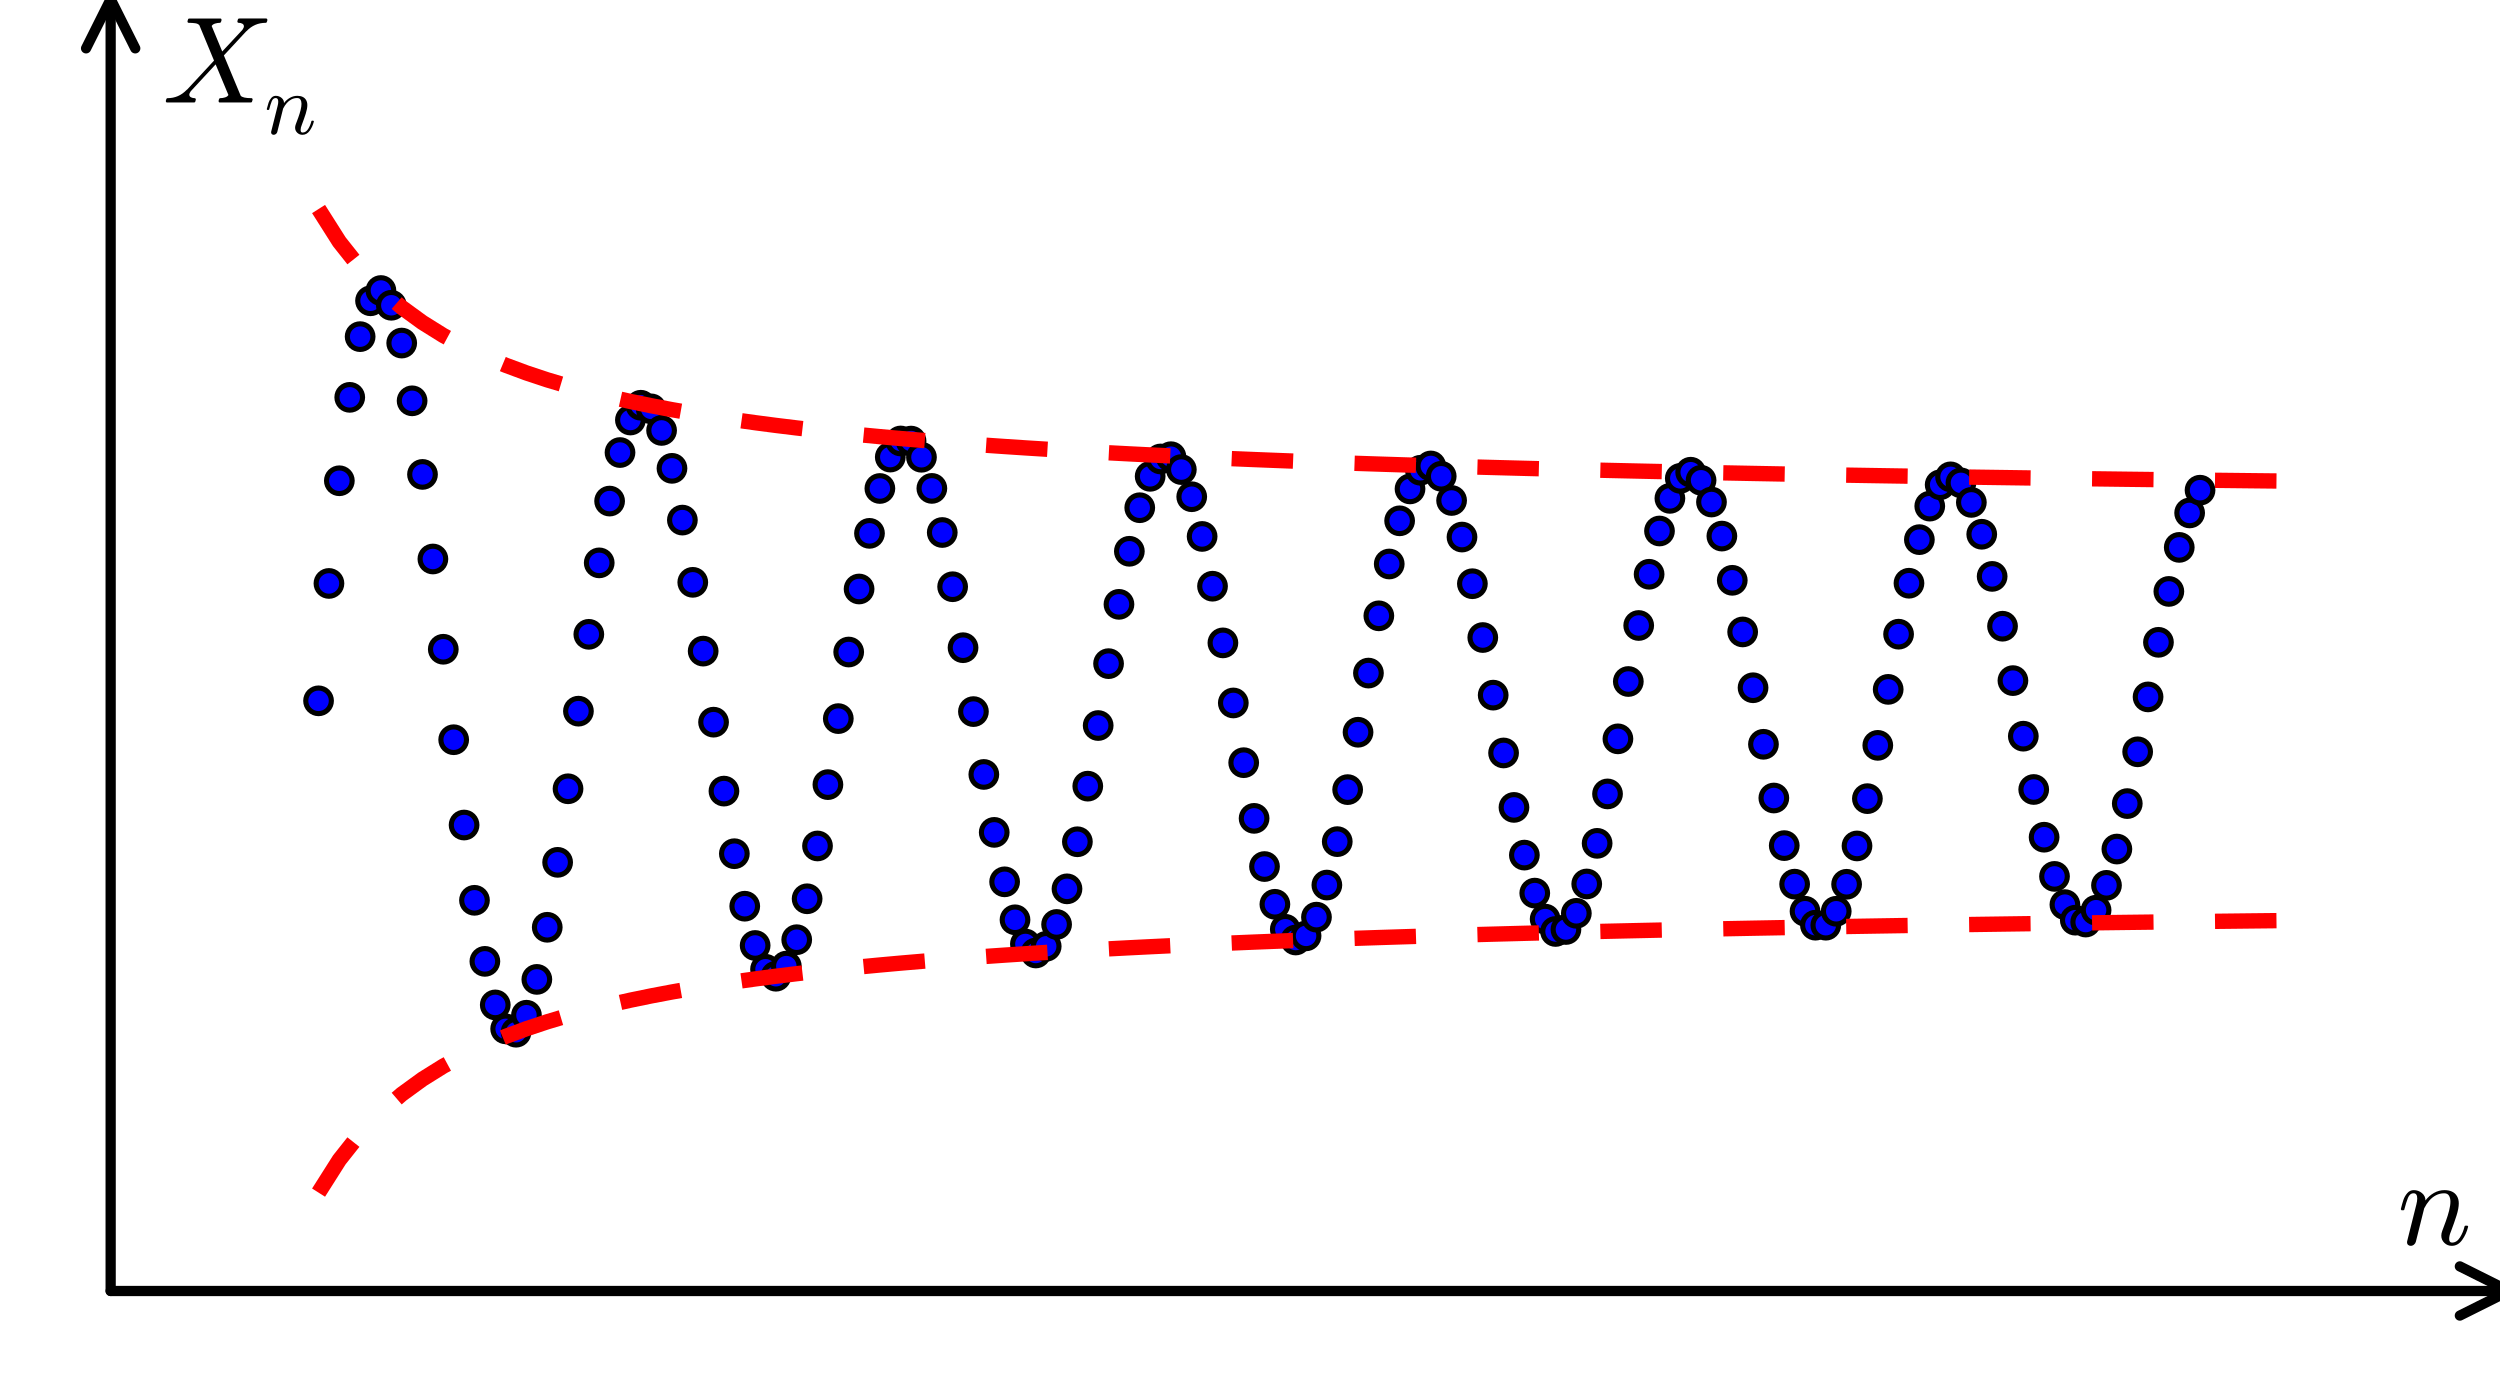
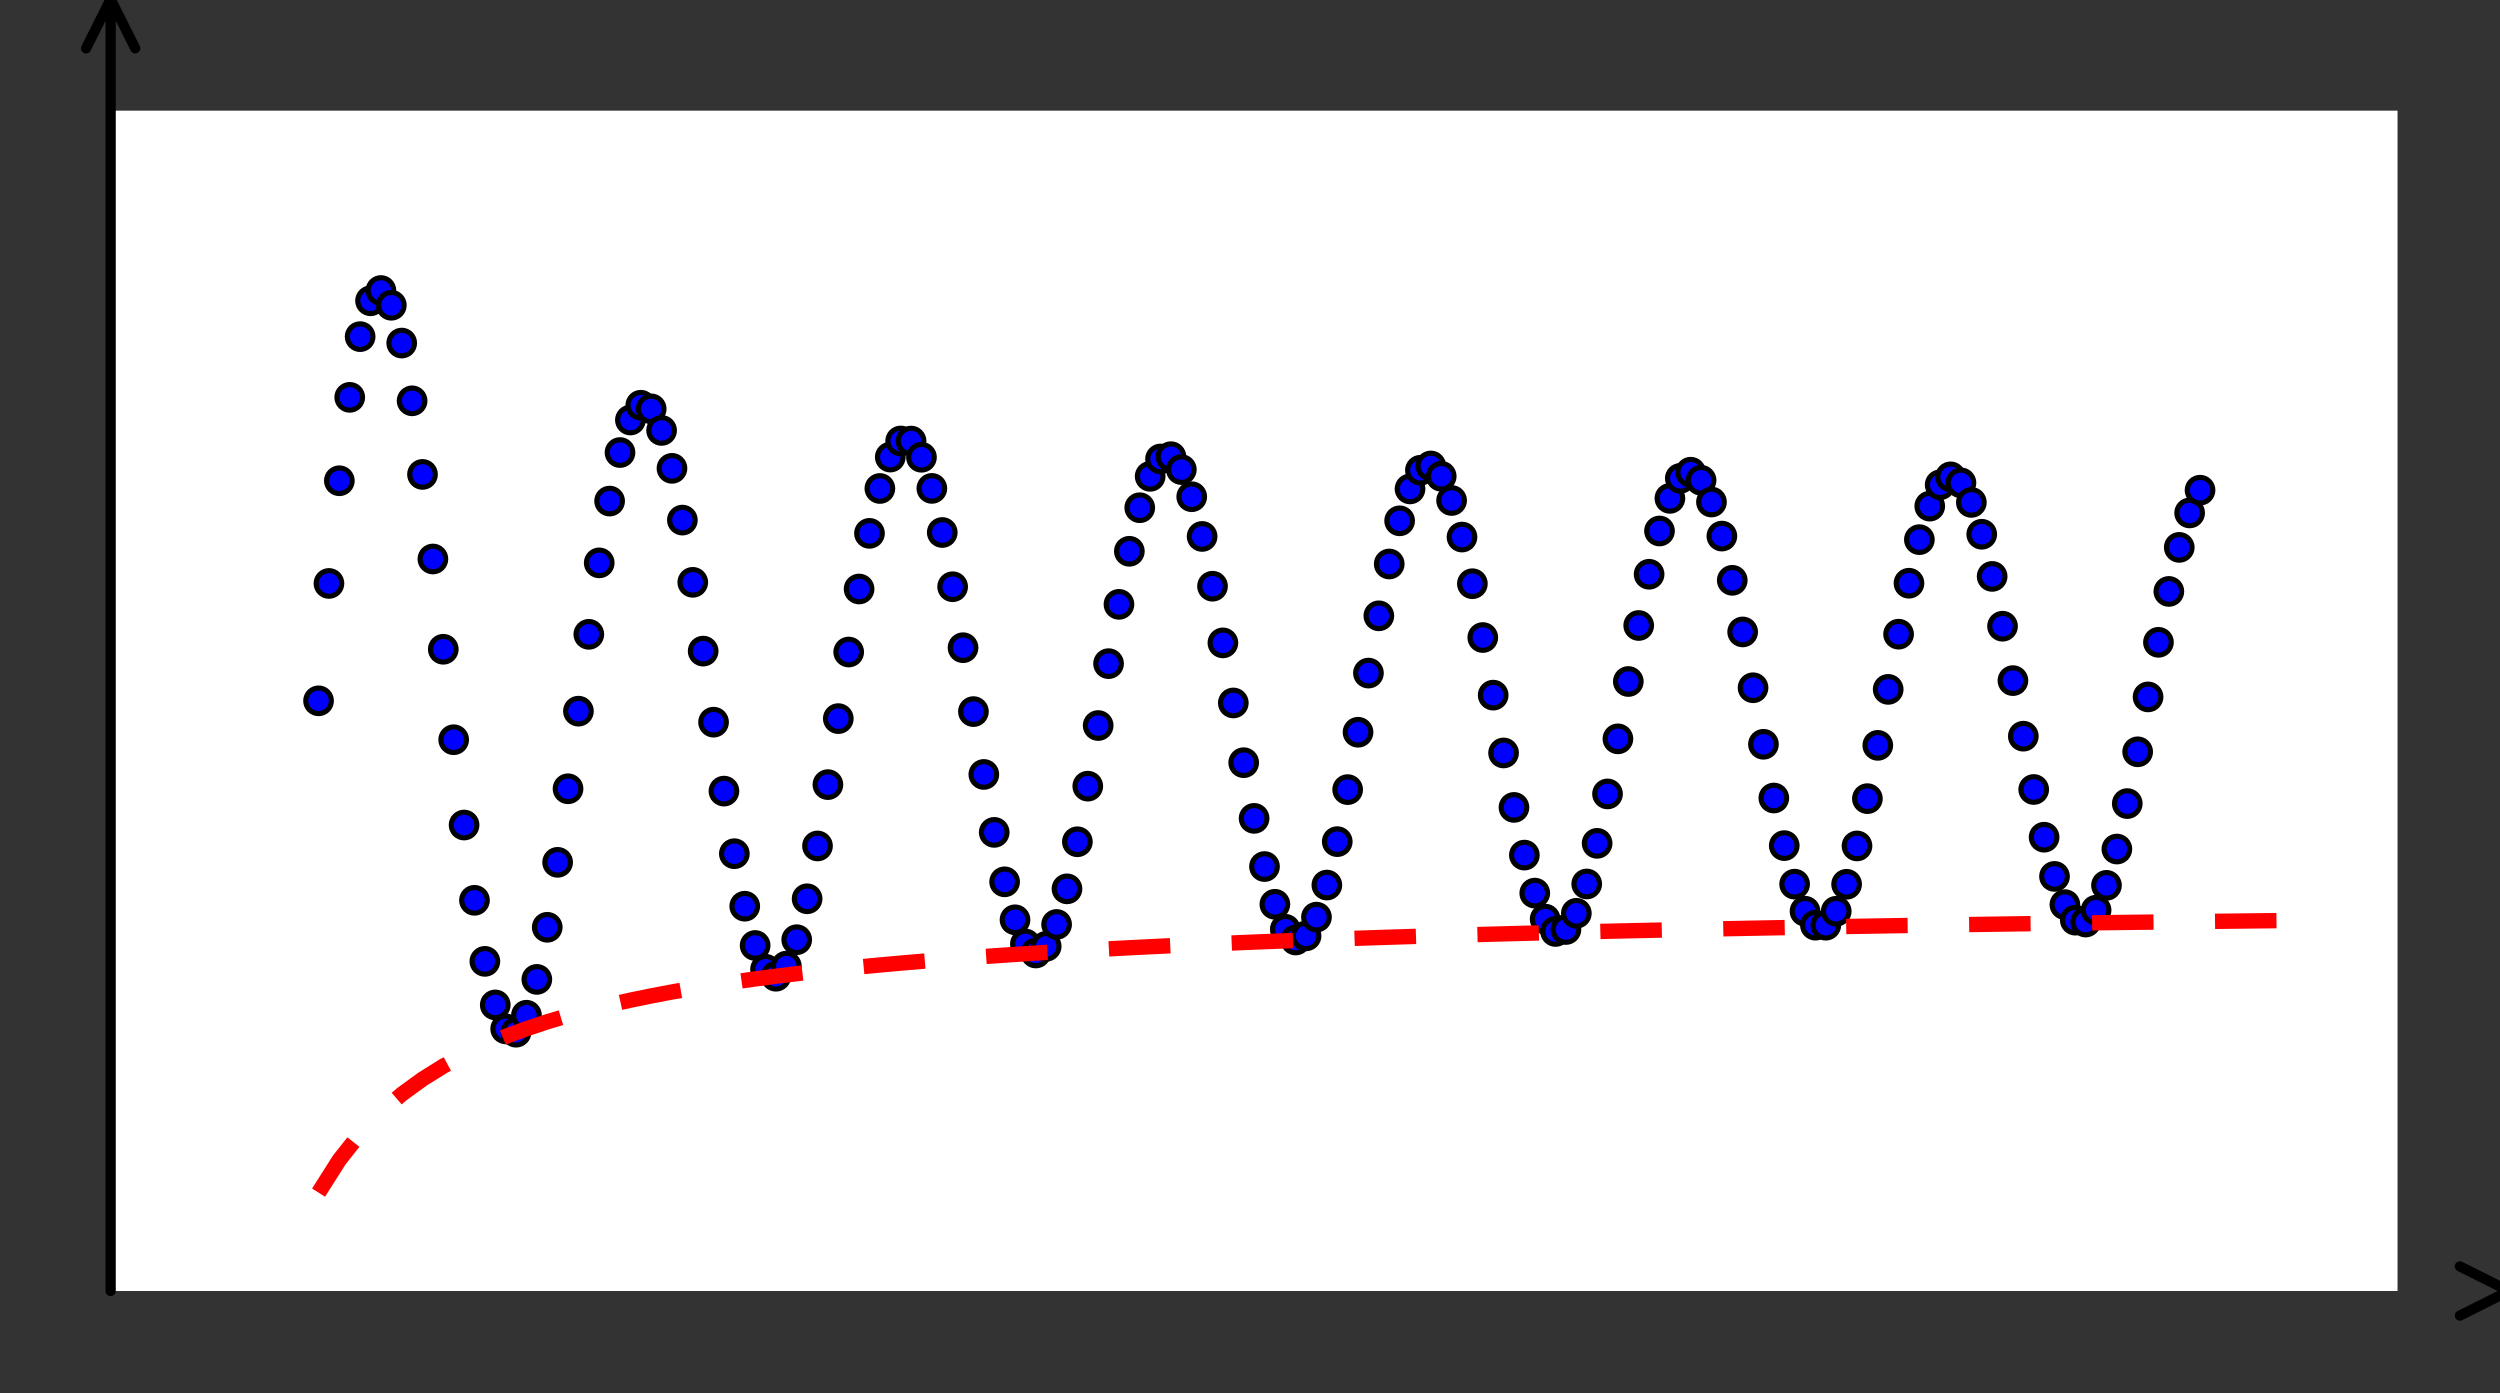
<svg xmlns="http://www.w3.org/2000/svg" xmlns:xlink="http://www.w3.org/1999/xlink" width="244pt" height="136pt" viewBox="0 0 244 136" version="1.1" id="svg1">
  <rect x="0" y="0" width="244" height="136" fill="#333333" stroke="none" />
  <filter id="colorAdd">
    <feComposite in="SourceGraphic" in2="BackgroundImage" operator="arithmetic" k2="1" k3="1" />
  </filter>
  <g id="figure1">
    <g id="patch1">
-       <path style="fill: #ffffff; stroke: #ffffff; stroke-width: 1; stroke-linejoin: round; stroke-linecap: square;  opacity: 1" d="M0 136.8L244.8 136.8L244.8 0 L0 0z" />
-     </g>
+       </g>
    <g id="axes1">
      <g id="patch2">
        <path style="fill: #ffffff; opacity: 1" d="M10.8 126L234 126L234 10.8 L10.8 10.8z" />
      </g>
      <g id="line2d1">
        <defs>
          <path id="m8e88a5fd3ad14c6d250084f6c87a4e64" d="M0 1.25C0.332 1.25 0.649 1.118 0.884 0.884 C1.118 0.649 1.25 0.332 1.25 0 C1.25 -0.332 1.118 -0.649 0.884 -0.884 C0.649 -1.118 0.332 -1.25 0 -1.25 C-0.332 -1.25 -0.649 -1.118 -0.884 -0.884 C-1.118 -0.649 -1.25 -0.332 -1.25 0 C-1.25 0.332 -1.118 0.649 -0.884 0.884 C-0.649 1.118 -0.332 1.25 0 1.25z" />
        </defs>
        <defs>
          <clipPath id="p22f22eb8b00234e23dc4c6654272ec70">
            <rect x="10.8" y="10.8" width="223.2" height="115.2" />
          </clipPath>
        </defs>
        <g clip-path="url(#p22f22eb8b00234e23dc4c6654272ec70)">
          <use style="fill: #0000ff; stroke: #000000; stroke-width: 0.5; stroke-linejoin: round; stroke-linecap: butt;  opacity: 1" xlink:href="#m8e88a5fd3ad14c6d250084f6c87a4e64" x="31.091" y="68.4" />
          <use style="fill: #0000ff; stroke: #000000; stroke-width: 0.5; stroke-linejoin: round; stroke-linecap: butt;  opacity: 1" xlink:href="#m8e88a5fd3ad14c6d250084f6c87a4e64" x="32.105" y="56.944" />
          <use style="fill: #0000ff; stroke: #000000; stroke-width: 0.5; stroke-linejoin: round; stroke-linecap: butt;  opacity: 1" xlink:href="#m8e88a5fd3ad14c6d250084f6c87a4e64" x="33.12" y="46.922" />
          <use style="fill: #0000ff; stroke: #000000; stroke-width: 0.5; stroke-linejoin: round; stroke-linecap: butt;  opacity: 1" xlink:href="#m8e88a5fd3ad14c6d250084f6c87a4e64" x="34.135" y="38.781" />
          <use style="fill: #0000ff; stroke: #000000; stroke-width: 0.5; stroke-linejoin: round; stroke-linecap: butt;  opacity: 1" xlink:href="#m8e88a5fd3ad14c6d250084f6c87a4e64" x="35.149" y="32.856" />
          <use style="fill: #0000ff; stroke: #000000; stroke-width: 0.5; stroke-linejoin: round; stroke-linecap: butt;  opacity: 1" xlink:href="#m8e88a5fd3ad14c6d250084f6c87a4e64" x="36.164" y="29.356" />
          <use style="fill: #0000ff; stroke: #000000; stroke-width: 0.5; stroke-linejoin: round; stroke-linecap: butt;  opacity: 1" xlink:href="#m8e88a5fd3ad14c6d250084f6c87a4e64" x="37.178" y="28.355" />
          <use style="fill: #0000ff; stroke: #000000; stroke-width: 0.5; stroke-linejoin: round; stroke-linecap: butt;  opacity: 1" xlink:href="#m8e88a5fd3ad14c6d250084f6c87a4e64" x="38.193" y="29.794" />
          <use style="fill: #0000ff; stroke: #000000; stroke-width: 0.5; stroke-linejoin: round; stroke-linecap: butt;  opacity: 1" xlink:href="#m8e88a5fd3ad14c6d250084f6c87a4e64" x="39.207" y="33.483" />
          <use style="fill: #0000ff; stroke: #000000; stroke-width: 0.5; stroke-linejoin: round; stroke-linecap: butt;  opacity: 1" xlink:href="#m8e88a5fd3ad14c6d250084f6c87a4e64" x="40.222" y="39.12" />
          <use style="fill: #0000ff; stroke: #000000; stroke-width: 0.5; stroke-linejoin: round; stroke-linecap: butt;  opacity: 1" xlink:href="#m8e88a5fd3ad14c6d250084f6c87a4e64" x="41.236" y="46.303" />
          <use style="fill: #0000ff; stroke: #000000; stroke-width: 0.5; stroke-linejoin: round; stroke-linecap: butt;  opacity: 1" xlink:href="#m8e88a5fd3ad14c6d250084f6c87a4e64" x="42.251" y="54.558" />
          <use style="fill: #0000ff; stroke: #000000; stroke-width: 0.5; stroke-linejoin: round; stroke-linecap: butt;  opacity: 1" xlink:href="#m8e88a5fd3ad14c6d250084f6c87a4e64" x="43.265" y="63.368" />
          <use style="fill: #0000ff; stroke: #000000; stroke-width: 0.5; stroke-linejoin: round; stroke-linecap: butt;  opacity: 1" xlink:href="#m8e88a5fd3ad14c6d250084f6c87a4e64" x="44.28" y="72.197" />
          <use style="fill: #0000ff; stroke: #000000; stroke-width: 0.5; stroke-linejoin: round; stroke-linecap: butt;  opacity: 1" xlink:href="#m8e88a5fd3ad14c6d250084f6c87a4e64" x="45.295" y="80.523" />
          <use style="fill: #0000ff; stroke: #000000; stroke-width: 0.5; stroke-linejoin: round; stroke-linecap: butt;  opacity: 1" xlink:href="#m8e88a5fd3ad14c6d250084f6c87a4e64" x="46.309" y="87.87" />
          <use style="fill: #0000ff; stroke: #000000; stroke-width: 0.5; stroke-linejoin: round; stroke-linecap: butt;  opacity: 1" xlink:href="#m8e88a5fd3ad14c6d250084f6c87a4e64" x="47.324" y="93.829" />
          <use style="fill: #0000ff; stroke: #000000; stroke-width: 0.5; stroke-linejoin: round; stroke-linecap: butt;  opacity: 1" xlink:href="#m8e88a5fd3ad14c6d250084f6c87a4e64" x="48.338" y="98.081" />
          <use style="fill: #0000ff; stroke: #000000; stroke-width: 0.5; stroke-linejoin: round; stroke-linecap: butt;  opacity: 1" xlink:href="#m8e88a5fd3ad14c6d250084f6c87a4e64" x="49.353" y="100.417" />
          <use style="fill: #0000ff; stroke: #000000; stroke-width: 0.5; stroke-linejoin: round; stroke-linecap: butt;  opacity: 1" xlink:href="#m8e88a5fd3ad14c6d250084f6c87a4e64" x="50.367" y="100.743" />
          <use style="fill: #0000ff; stroke: #000000; stroke-width: 0.5; stroke-linejoin: round; stroke-linecap: butt;  opacity: 1" xlink:href="#m8e88a5fd3ad14c6d250084f6c87a4e64" x="51.382" y="99.086" />
          <use style="fill: #0000ff; stroke: #000000; stroke-width: 0.5; stroke-linejoin: round; stroke-linecap: butt;  opacity: 1" xlink:href="#m8e88a5fd3ad14c6d250084f6c87a4e64" x="52.396" y="95.589" />
          <use style="fill: #0000ff; stroke: #000000; stroke-width: 0.5; stroke-linejoin: round; stroke-linecap: butt;  opacity: 1" xlink:href="#m8e88a5fd3ad14c6d250084f6c87a4e64" x="53.411" y="90.502" />
          <use style="fill: #0000ff; stroke: #000000; stroke-width: 0.5; stroke-linejoin: round; stroke-linecap: butt;  opacity: 1" xlink:href="#m8e88a5fd3ad14c6d250084f6c87a4e64" x="54.425" y="84.164" />
          <use style="fill: #0000ff; stroke: #000000; stroke-width: 0.5; stroke-linejoin: round; stroke-linecap: butt;  opacity: 1" xlink:href="#m8e88a5fd3ad14c6d250084f6c87a4e64" x="55.44" y="76.984" />
          <use style="fill: #0000ff; stroke: #000000; stroke-width: 0.5; stroke-linejoin: round; stroke-linecap: butt;  opacity: 1" xlink:href="#m8e88a5fd3ad14c6d250084f6c87a4e64" x="56.455" y="69.41" />
          <use style="fill: #0000ff; stroke: #000000; stroke-width: 0.5; stroke-linejoin: round; stroke-linecap: butt;  opacity: 1" xlink:href="#m8e88a5fd3ad14c6d250084f6c87a4e64" x="57.469" y="61.91" />
          <use style="fill: #0000ff; stroke: #000000; stroke-width: 0.5; stroke-linejoin: round; stroke-linecap: butt;  opacity: 1" xlink:href="#m8e88a5fd3ad14c6d250084f6c87a4e64" x="58.484" y="54.936" />
          <use style="fill: #0000ff; stroke: #000000; stroke-width: 0.5; stroke-linejoin: round; stroke-linecap: butt;  opacity: 1" xlink:href="#m8e88a5fd3ad14c6d250084f6c87a4e64" x="59.498" y="48.905" />
          <use style="fill: #0000ff; stroke: #000000; stroke-width: 0.5; stroke-linejoin: round; stroke-linecap: butt;  opacity: 1" xlink:href="#m8e88a5fd3ad14c6d250084f6c87a4e64" x="60.513" y="44.168" />
          <use style="fill: #0000ff; stroke: #000000; stroke-width: 0.5; stroke-linejoin: round; stroke-linecap: butt;  opacity: 1" xlink:href="#m8e88a5fd3ad14c6d250084f6c87a4e64" x="61.527" y="40.994" />
          <use style="fill: #0000ff; stroke: #000000; stroke-width: 0.5; stroke-linejoin: round; stroke-linecap: butt;  opacity: 1" xlink:href="#m8e88a5fd3ad14c6d250084f6c87a4e64" x="62.542" y="39.552" />
          <use style="fill: #0000ff; stroke: #000000; stroke-width: 0.5; stroke-linejoin: round; stroke-linecap: butt;  opacity: 1" xlink:href="#m8e88a5fd3ad14c6d250084f6c87a4e64" x="63.556" y="39.906" />
          <use style="fill: #0000ff; stroke: #000000; stroke-width: 0.5; stroke-linejoin: round; stroke-linecap: butt;  opacity: 1" xlink:href="#m8e88a5fd3ad14c6d250084f6c87a4e64" x="64.571" y="42.01" />
          <use style="fill: #0000ff; stroke: #000000; stroke-width: 0.5; stroke-linejoin: round; stroke-linecap: butt;  opacity: 1" xlink:href="#m8e88a5fd3ad14c6d250084f6c87a4e64" x="65.585" y="45.71" />
          <use style="fill: #0000ff; stroke: #000000; stroke-width: 0.5; stroke-linejoin: round; stroke-linecap: butt;  opacity: 1" xlink:href="#m8e88a5fd3ad14c6d250084f6c87a4e64" x="66.6" y="50.761" />
          <use style="fill: #0000ff; stroke: #000000; stroke-width: 0.5; stroke-linejoin: round; stroke-linecap: butt;  opacity: 1" xlink:href="#m8e88a5fd3ad14c6d250084f6c87a4e64" x="67.615" y="56.835" />
          <use style="fill: #0000ff; stroke: #000000; stroke-width: 0.5; stroke-linejoin: round; stroke-linecap: butt;  opacity: 1" xlink:href="#m8e88a5fd3ad14c6d250084f6c87a4e64" x="68.629" y="63.549" />
          <use style="fill: #0000ff; stroke: #000000; stroke-width: 0.5; stroke-linejoin: round; stroke-linecap: butt;  opacity: 1" xlink:href="#m8e88a5fd3ad14c6d250084f6c87a4e64" x="69.644" y="70.484" />
          <use style="fill: #0000ff; stroke: #000000; stroke-width: 0.5; stroke-linejoin: round; stroke-linecap: butt;  opacity: 1" xlink:href="#m8e88a5fd3ad14c6d250084f6c87a4e64" x="70.658" y="77.212" />
          <use style="fill: #0000ff; stroke: #000000; stroke-width: 0.5; stroke-linejoin: round; stroke-linecap: butt;  opacity: 1" xlink:href="#m8e88a5fd3ad14c6d250084f6c87a4e64" x="71.673" y="83.322" />
          <use style="fill: #0000ff; stroke: #000000; stroke-width: 0.5; stroke-linejoin: round; stroke-linecap: butt;  opacity: 1" xlink:href="#m8e88a5fd3ad14c6d250084f6c87a4e64" x="72.687" y="88.446" />
          <use style="fill: #0000ff; stroke: #000000; stroke-width: 0.5; stroke-linejoin: round; stroke-linecap: butt;  opacity: 1" xlink:href="#m8e88a5fd3ad14c6d250084f6c87a4e64" x="73.702" y="92.279" />
          <use style="fill: #0000ff; stroke: #000000; stroke-width: 0.5; stroke-linejoin: round; stroke-linecap: butt;  opacity: 1" xlink:href="#m8e88a5fd3ad14c6d250084f6c87a4e64" x="74.716" y="94.6" />
          <use style="fill: #0000ff; stroke: #000000; stroke-width: 0.5; stroke-linejoin: round; stroke-linecap: butt;  opacity: 1" xlink:href="#m8e88a5fd3ad14c6d250084f6c87a4e64" x="75.731" y="95.28" />
          <use style="fill: #0000ff; stroke: #000000; stroke-width: 0.5; stroke-linejoin: round; stroke-linecap: butt;  opacity: 1" xlink:href="#m8e88a5fd3ad14c6d250084f6c87a4e64" x="76.745" y="94.293" />
          <use style="fill: #0000ff; stroke: #000000; stroke-width: 0.5; stroke-linejoin: round; stroke-linecap: butt;  opacity: 1" xlink:href="#m8e88a5fd3ad14c6d250084f6c87a4e64" x="77.76" y="91.715" />
          <use style="fill: #0000ff; stroke: #000000; stroke-width: 0.5; stroke-linejoin: round; stroke-linecap: butt;  opacity: 1" xlink:href="#m8e88a5fd3ad14c6d250084f6c87a4e64" x="78.775" y="87.72" />
          <use style="fill: #0000ff; stroke: #000000; stroke-width: 0.5; stroke-linejoin: round; stroke-linecap: butt;  opacity: 1" xlink:href="#m8e88a5fd3ad14c6d250084f6c87a4e64" x="79.789" y="82.566" />
          <use style="fill: #0000ff; stroke: #000000; stroke-width: 0.5; stroke-linejoin: round; stroke-linecap: butt;  opacity: 1" xlink:href="#m8e88a5fd3ad14c6d250084f6c87a4e64" x="80.804" y="76.579" />
          <use style="fill: #0000ff; stroke: #000000; stroke-width: 0.5; stroke-linejoin: round; stroke-linecap: butt;  opacity: 1" xlink:href="#m8e88a5fd3ad14c6d250084f6c87a4e64" x="81.818" y="70.136" />
          <use style="fill: #0000ff; stroke: #000000; stroke-width: 0.5; stroke-linejoin: round; stroke-linecap: butt;  opacity: 1" xlink:href="#m8e88a5fd3ad14c6d250084f6c87a4e64" x="82.833" y="63.638" />
          <use style="fill: #0000ff; stroke: #000000; stroke-width: 0.5; stroke-linejoin: round; stroke-linecap: butt;  opacity: 1" xlink:href="#m8e88a5fd3ad14c6d250084f6c87a4e64" x="83.847" y="57.486" />
          <use style="fill: #0000ff; stroke: #000000; stroke-width: 0.5; stroke-linejoin: round; stroke-linecap: butt;  opacity: 1" xlink:href="#m8e88a5fd3ad14c6d250084f6c87a4e64" x="84.862" y="52.055" />
          <use style="fill: #0000ff; stroke: #000000; stroke-width: 0.5; stroke-linejoin: round; stroke-linecap: butt;  opacity: 1" xlink:href="#m8e88a5fd3ad14c6d250084f6c87a4e64" x="85.876" y="47.676" />
          <use style="fill: #0000ff; stroke: #000000; stroke-width: 0.5; stroke-linejoin: round; stroke-linecap: butt;  opacity: 1" xlink:href="#m8e88a5fd3ad14c6d250084f6c87a4e64" x="86.891" y="44.611" />
          <use style="fill: #0000ff; stroke: #000000; stroke-width: 0.5; stroke-linejoin: round; stroke-linecap: butt;  opacity: 1" xlink:href="#m8e88a5fd3ad14c6d250084f6c87a4e64" x="87.905" y="43.04" />
          <use style="fill: #0000ff; stroke: #000000; stroke-width: 0.5; stroke-linejoin: round; stroke-linecap: butt;  opacity: 1" xlink:href="#m8e88a5fd3ad14c6d250084f6c87a4e64" x="88.92" y="43.05" />
          <use style="fill: #0000ff; stroke: #000000; stroke-width: 0.5; stroke-linejoin: round; stroke-linecap: butt;  opacity: 1" xlink:href="#m8e88a5fd3ad14c6d250084f6c87a4e64" x="89.935" y="44.628" />
          <use style="fill: #0000ff; stroke: #000000; stroke-width: 0.5; stroke-linejoin: round; stroke-linecap: butt;  opacity: 1" xlink:href="#m8e88a5fd3ad14c6d250084f6c87a4e64" x="90.949" y="47.668" />
          <use style="fill: #0000ff; stroke: #000000; stroke-width: 0.5; stroke-linejoin: round; stroke-linecap: butt;  opacity: 1" xlink:href="#m8e88a5fd3ad14c6d250084f6c87a4e64" x="91.964" y="51.972" />
          <use style="fill: #0000ff; stroke: #000000; stroke-width: 0.5; stroke-linejoin: round; stroke-linecap: butt;  opacity: 1" xlink:href="#m8e88a5fd3ad14c6d250084f6c87a4e64" x="92.978" y="57.265" />
          <use style="fill: #0000ff; stroke: #000000; stroke-width: 0.5; stroke-linejoin: round; stroke-linecap: butt;  opacity: 1" xlink:href="#m8e88a5fd3ad14c6d250084f6c87a4e64" x="93.993" y="63.216" />
          <use style="fill: #0000ff; stroke: #000000; stroke-width: 0.5; stroke-linejoin: round; stroke-linecap: butt;  opacity: 1" xlink:href="#m8e88a5fd3ad14c6d250084f6c87a4e64" x="95.007" y="69.452" />
          <use style="fill: #0000ff; stroke: #000000; stroke-width: 0.5; stroke-linejoin: round; stroke-linecap: butt;  opacity: 1" xlink:href="#m8e88a5fd3ad14c6d250084f6c87a4e64" x="96.022" y="75.586" />
          <use style="fill: #0000ff; stroke: #000000; stroke-width: 0.5; stroke-linejoin: round; stroke-linecap: butt;  opacity: 1" xlink:href="#m8e88a5fd3ad14c6d250084f6c87a4e64" x="97.036" y="81.24" />
          <use style="fill: #0000ff; stroke: #000000; stroke-width: 0.5; stroke-linejoin: round; stroke-linecap: butt;  opacity: 1" xlink:href="#m8e88a5fd3ad14c6d250084f6c87a4e64" x="98.051" y="86.066" />
          <use style="fill: #0000ff; stroke: #000000; stroke-width: 0.5; stroke-linejoin: round; stroke-linecap: butt;  opacity: 1" xlink:href="#m8e88a5fd3ad14c6d250084f6c87a4e64" x="99.065" y="89.772" />
          <use style="fill: #0000ff; stroke: #000000; stroke-width: 0.5; stroke-linejoin: round; stroke-linecap: butt;  opacity: 1" xlink:href="#m8e88a5fd3ad14c6d250084f6c87a4e64" x="100.08" y="92.133" />
          <use style="fill: #0000ff; stroke: #000000; stroke-width: 0.5; stroke-linejoin: round; stroke-linecap: butt;  opacity: 1" xlink:href="#m8e88a5fd3ad14c6d250084f6c87a4e64" x="101.095" y="93.011" />
          <use style="fill: #0000ff; stroke: #000000; stroke-width: 0.5; stroke-linejoin: round; stroke-linecap: butt;  opacity: 1" xlink:href="#m8e88a5fd3ad14c6d250084f6c87a4e64" x="102.109" y="92.36" />
          <use style="fill: #0000ff; stroke: #000000; stroke-width: 0.5; stroke-linejoin: round; stroke-linecap: butt;  opacity: 1" xlink:href="#m8e88a5fd3ad14c6d250084f6c87a4e64" x="103.124" y="90.227" />
          <use style="fill: #0000ff; stroke: #000000; stroke-width: 0.5; stroke-linejoin: round; stroke-linecap: butt;  opacity: 1" xlink:href="#m8e88a5fd3ad14c6d250084f6c87a4e64" x="104.138" y="86.751" />
          <use style="fill: #0000ff; stroke: #000000; stroke-width: 0.5; stroke-linejoin: round; stroke-linecap: butt;  opacity: 1" xlink:href="#m8e88a5fd3ad14c6d250084f6c87a4e64" x="105.153" y="82.156" />
          <use style="fill: #0000ff; stroke: #000000; stroke-width: 0.5; stroke-linejoin: round; stroke-linecap: butt;  opacity: 1" xlink:href="#m8e88a5fd3ad14c6d250084f6c87a4e64" x="106.167" y="76.729" />
          <use style="fill: #0000ff; stroke: #000000; stroke-width: 0.5; stroke-linejoin: round; stroke-linecap: butt;  opacity: 1" xlink:href="#m8e88a5fd3ad14c6d250084f6c87a4e64" x="107.182" y="70.812" />
          <use style="fill: #0000ff; stroke: #000000; stroke-width: 0.5; stroke-linejoin: round; stroke-linecap: butt;  opacity: 1" xlink:href="#m8e88a5fd3ad14c6d250084f6c87a4e64" x="108.196" y="64.772" />
          <use style="fill: #0000ff; stroke: #000000; stroke-width: 0.5; stroke-linejoin: round; stroke-linecap: butt;  opacity: 1" xlink:href="#m8e88a5fd3ad14c6d250084f6c87a4e64" x="109.211" y="58.984" />
          <use style="fill: #0000ff; stroke: #000000; stroke-width: 0.5; stroke-linejoin: round; stroke-linecap: butt;  opacity: 1" xlink:href="#m8e88a5fd3ad14c6d250084f6c87a4e64" x="110.225" y="53.805" />
          <use style="fill: #0000ff; stroke: #000000; stroke-width: 0.5; stroke-linejoin: round; stroke-linecap: butt;  opacity: 1" xlink:href="#m8e88a5fd3ad14c6d250084f6c87a4e64" x="111.24" y="49.554" />
          <use style="fill: #0000ff; stroke: #000000; stroke-width: 0.5; stroke-linejoin: round; stroke-linecap: butt;  opacity: 1" xlink:href="#m8e88a5fd3ad14c6d250084f6c87a4e64" x="112.255" y="46.489" />
          <use style="fill: #0000ff; stroke: #000000; stroke-width: 0.5; stroke-linejoin: round; stroke-linecap: butt;  opacity: 1" xlink:href="#m8e88a5fd3ad14c6d250084f6c87a4e64" x="113.269" y="44.796" />
          <use style="fill: #0000ff; stroke: #000000; stroke-width: 0.5; stroke-linejoin: round; stroke-linecap: butt;  opacity: 1" xlink:href="#m8e88a5fd3ad14c6d250084f6c87a4e64" x="114.284" y="44.574" />
          <use style="fill: #0000ff; stroke: #000000; stroke-width: 0.5; stroke-linejoin: round; stroke-linecap: butt;  opacity: 1" xlink:href="#m8e88a5fd3ad14c6d250084f6c87a4e64" x="115.298" y="45.83" />
          <use style="fill: #0000ff; stroke: #000000; stroke-width: 0.5; stroke-linejoin: round; stroke-linecap: butt;  opacity: 1" xlink:href="#m8e88a5fd3ad14c6d250084f6c87a4e64" x="116.313" y="48.481" />
          <use style="fill: #0000ff; stroke: #000000; stroke-width: 0.5; stroke-linejoin: round; stroke-linecap: butt;  opacity: 1" xlink:href="#m8e88a5fd3ad14c6d250084f6c87a4e64" x="117.327" y="52.357" />
          <use style="fill: #0000ff; stroke: #000000; stroke-width: 0.5; stroke-linejoin: round; stroke-linecap: butt;  opacity: 1" xlink:href="#m8e88a5fd3ad14c6d250084f6c87a4e64" x="118.342" y="57.214" />
          <use style="fill: #0000ff; stroke: #000000; stroke-width: 0.5; stroke-linejoin: round; stroke-linecap: butt;  opacity: 1" xlink:href="#m8e88a5fd3ad14c6d250084f6c87a4e64" x="119.356" y="62.746" />
          <use style="fill: #0000ff; stroke: #000000; stroke-width: 0.5; stroke-linejoin: round; stroke-linecap: butt;  opacity: 1" xlink:href="#m8e88a5fd3ad14c6d250084f6c87a4e64" x="120.371" y="68.609" />
          <use style="fill: #0000ff; stroke: #000000; stroke-width: 0.5; stroke-linejoin: round; stroke-linecap: butt;  opacity: 1" xlink:href="#m8e88a5fd3ad14c6d250084f6c87a4e64" x="121.385" y="74.438" />
          <use style="fill: #0000ff; stroke: #000000; stroke-width: 0.5; stroke-linejoin: round; stroke-linecap: butt;  opacity: 1" xlink:href="#m8e88a5fd3ad14c6d250084f6c87a4e64" x="122.4" y="79.872" />
          <use style="fill: #0000ff; stroke: #000000; stroke-width: 0.5; stroke-linejoin: round; stroke-linecap: butt;  opacity: 1" xlink:href="#m8e88a5fd3ad14c6d250084f6c87a4e64" x="123.415" y="84.575" />
          <use style="fill: #0000ff; stroke: #000000; stroke-width: 0.5; stroke-linejoin: round; stroke-linecap: butt;  opacity: 1" xlink:href="#m8e88a5fd3ad14c6d250084f6c87a4e64" x="124.429" y="88.258" />
          <use style="fill: #0000ff; stroke: #000000; stroke-width: 0.5; stroke-linejoin: round; stroke-linecap: butt;  opacity: 1" xlink:href="#m8e88a5fd3ad14c6d250084f6c87a4e64" x="125.444" y="90.697" />
          <use style="fill: #0000ff; stroke: #000000; stroke-width: 0.5; stroke-linejoin: round; stroke-linecap: butt;  opacity: 1" xlink:href="#m8e88a5fd3ad14c6d250084f6c87a4e64" x="126.458" y="91.744" />
          <use style="fill: #0000ff; stroke: #000000; stroke-width: 0.5; stroke-linejoin: round; stroke-linecap: butt;  opacity: 1" xlink:href="#m8e88a5fd3ad14c6d250084f6c87a4e64" x="127.473" y="91.34" />
          <use style="fill: #0000ff; stroke: #000000; stroke-width: 0.5; stroke-linejoin: round; stroke-linecap: butt;  opacity: 1" xlink:href="#m8e88a5fd3ad14c6d250084f6c87a4e64" x="128.487" y="89.513" />
          <use style="fill: #0000ff; stroke: #000000; stroke-width: 0.5; stroke-linejoin: round; stroke-linecap: butt;  opacity: 1" xlink:href="#m8e88a5fd3ad14c6d250084f6c87a4e64" x="129.502" y="86.382" />
          <use style="fill: #0000ff; stroke: #000000; stroke-width: 0.5; stroke-linejoin: round; stroke-linecap: butt;  opacity: 1" xlink:href="#m8e88a5fd3ad14c6d250084f6c87a4e64" x="130.516" y="82.144" />
          <use style="fill: #0000ff; stroke: #000000; stroke-width: 0.5; stroke-linejoin: round; stroke-linecap: butt;  opacity: 1" xlink:href="#m8e88a5fd3ad14c6d250084f6c87a4e64" x="131.531" y="77.067" />
          <use style="fill: #0000ff; stroke: #000000; stroke-width: 0.5; stroke-linejoin: round; stroke-linecap: butt;  opacity: 1" xlink:href="#m8e88a5fd3ad14c6d250084f6c87a4e64" x="132.545" y="71.467" />
          <use style="fill: #0000ff; stroke: #000000; stroke-width: 0.5; stroke-linejoin: round; stroke-linecap: butt;  opacity: 1" xlink:href="#m8e88a5fd3ad14c6d250084f6c87a4e64" x="133.56" y="65.693" />
          <use style="fill: #0000ff; stroke: #000000; stroke-width: 0.5; stroke-linejoin: round; stroke-linecap: butt;  opacity: 1" xlink:href="#m8e88a5fd3ad14c6d250084f6c87a4e64" x="134.575" y="60.104" />
          <use style="fill: #0000ff; stroke: #000000; stroke-width: 0.5; stroke-linejoin: round; stroke-linecap: butt;  opacity: 1" xlink:href="#m8e88a5fd3ad14c6d250084f6c87a4e64" x="135.589" y="55.046" />
          <use style="fill: #0000ff; stroke: #000000; stroke-width: 0.5; stroke-linejoin: round; stroke-linecap: butt;  opacity: 1" xlink:href="#m8e88a5fd3ad14c6d250084f6c87a4e64" x="136.604" y="50.831" />
          <use style="fill: #0000ff; stroke: #000000; stroke-width: 0.5; stroke-linejoin: round; stroke-linecap: butt;  opacity: 1" xlink:href="#m8e88a5fd3ad14c6d250084f6c87a4e64" x="137.618" y="47.718" />
          <use style="fill: #0000ff; stroke: #000000; stroke-width: 0.5; stroke-linejoin: round; stroke-linecap: butt;  opacity: 1" xlink:href="#m8e88a5fd3ad14c6d250084f6c87a4e64" x="138.633" y="45.897" />
          <use style="fill: #0000ff; stroke: #000000; stroke-width: 0.5; stroke-linejoin: round; stroke-linecap: butt;  opacity: 1" xlink:href="#m8e88a5fd3ad14c6d250084f6c87a4e64" x="139.647" y="45.478" />
          <use style="fill: #0000ff; stroke: #000000; stroke-width: 0.5; stroke-linejoin: round; stroke-linecap: butt;  opacity: 1" xlink:href="#m8e88a5fd3ad14c6d250084f6c87a4e64" x="140.662" y="46.484" />
          <use style="fill: #0000ff; stroke: #000000; stroke-width: 0.5; stroke-linejoin: round; stroke-linecap: butt;  opacity: 1" xlink:href="#m8e88a5fd3ad14c6d250084f6c87a4e64" x="141.676" y="48.847" />
          <use style="fill: #0000ff; stroke: #000000; stroke-width: 0.5; stroke-linejoin: round; stroke-linecap: butt;  opacity: 1" xlink:href="#m8e88a5fd3ad14c6d250084f6c87a4e64" x="142.691" y="52.417" />
          <use style="fill: #0000ff; stroke: #000000; stroke-width: 0.5; stroke-linejoin: round; stroke-linecap: butt;  opacity: 1" xlink:href="#m8e88a5fd3ad14c6d250084f6c87a4e64" x="143.705" y="56.971" />
          <use style="fill: #0000ff; stroke: #000000; stroke-width: 0.5; stroke-linejoin: round; stroke-linecap: butt;  opacity: 1" xlink:href="#m8e88a5fd3ad14c6d250084f6c87a4e64" x="144.72" y="62.223" />
          <use style="fill: #0000ff; stroke: #000000; stroke-width: 0.5; stroke-linejoin: round; stroke-linecap: butt;  opacity: 1" xlink:href="#m8e88a5fd3ad14c6d250084f6c87a4e64" x="145.735" y="67.846" />
          <use style="fill: #0000ff; stroke: #000000; stroke-width: 0.5; stroke-linejoin: round; stroke-linecap: butt;  opacity: 1" xlink:href="#m8e88a5fd3ad14c6d250084f6c87a4e64" x="146.749" y="73.489" />
          <use style="fill: #0000ff; stroke: #000000; stroke-width: 0.5; stroke-linejoin: round; stroke-linecap: butt;  opacity: 1" xlink:href="#m8e88a5fd3ad14c6d250084f6c87a4e64" x="147.764" y="78.803" />
          <use style="fill: #0000ff; stroke: #000000; stroke-width: 0.5; stroke-linejoin: round; stroke-linecap: butt;  opacity: 1" xlink:href="#m8e88a5fd3ad14c6d250084f6c87a4e64" x="148.778" y="83.458" />
          <use style="fill: #0000ff; stroke: #000000; stroke-width: 0.5; stroke-linejoin: round; stroke-linecap: butt;  opacity: 1" xlink:href="#m8e88a5fd3ad14c6d250084f6c87a4e64" x="149.793" y="87.168" />
          <use style="fill: #0000ff; stroke: #000000; stroke-width: 0.5; stroke-linejoin: round; stroke-linecap: butt;  opacity: 1" xlink:href="#m8e88a5fd3ad14c6d250084f6c87a4e64" x="150.807" y="89.704" />
          <use style="fill: #0000ff; stroke: #000000; stroke-width: 0.5; stroke-linejoin: round; stroke-linecap: butt;  opacity: 1" xlink:href="#m8e88a5fd3ad14c6d250084f6c87a4e64" x="151.822" y="90.911" />
          <use style="fill: #0000ff; stroke: #000000; stroke-width: 0.5; stroke-linejoin: round; stroke-linecap: butt;  opacity: 1" xlink:href="#m8e88a5fd3ad14c6d250084f6c87a4e64" x="152.836" y="90.718" />
          <use style="fill: #0000ff; stroke: #000000; stroke-width: 0.5; stroke-linejoin: round; stroke-linecap: butt;  opacity: 1" xlink:href="#m8e88a5fd3ad14c6d250084f6c87a4e64" x="153.851" y="89.139" />
          <use style="fill: #0000ff; stroke: #000000; stroke-width: 0.5; stroke-linejoin: round; stroke-linecap: butt;  opacity: 1" xlink:href="#m8e88a5fd3ad14c6d250084f6c87a4e64" x="154.865" y="86.276" />
          <use style="fill: #0000ff; stroke: #000000; stroke-width: 0.5; stroke-linejoin: round; stroke-linecap: butt;  opacity: 1" xlink:href="#m8e88a5fd3ad14c6d250084f6c87a4e64" x="155.88" y="82.31" />
          <use style="fill: #0000ff; stroke: #000000; stroke-width: 0.5; stroke-linejoin: round; stroke-linecap: butt;  opacity: 1" xlink:href="#m8e88a5fd3ad14c6d250084f6c87a4e64" x="156.895" y="77.487" />
          <use style="fill: #0000ff; stroke: #000000; stroke-width: 0.5; stroke-linejoin: round; stroke-linecap: butt;  opacity: 1" xlink:href="#m8e88a5fd3ad14c6d250084f6c87a4e64" x="157.909" y="72.111" />
          <use style="fill: #0000ff; stroke: #000000; stroke-width: 0.5; stroke-linejoin: round; stroke-linecap: butt;  opacity: 1" xlink:href="#m8e88a5fd3ad14c6d250084f6c87a4e64" x="158.924" y="66.515" />
          <use style="fill: #0000ff; stroke: #000000; stroke-width: 0.5; stroke-linejoin: round; stroke-linecap: butt;  opacity: 1" xlink:href="#m8e88a5fd3ad14c6d250084f6c87a4e64" x="159.938" y="61.048" />
          <use style="fill: #0000ff; stroke: #000000; stroke-width: 0.5; stroke-linejoin: round; stroke-linecap: butt;  opacity: 1" xlink:href="#m8e88a5fd3ad14c6d250084f6c87a4e64" x="160.953" y="56.048" />
          <use style="fill: #0000ff; stroke: #000000; stroke-width: 0.5; stroke-linejoin: round; stroke-linecap: butt;  opacity: 1" xlink:href="#m8e88a5fd3ad14c6d250084f6c87a4e64" x="161.967" y="51.825" />
          <use style="fill: #0000ff; stroke: #000000; stroke-width: 0.5; stroke-linejoin: round; stroke-linecap: butt;  opacity: 1" xlink:href="#m8e88a5fd3ad14c6d250084f6c87a4e64" x="162.982" y="48.64" />
          <use style="fill: #0000ff; stroke: #000000; stroke-width: 0.5; stroke-linejoin: round; stroke-linecap: butt;  opacity: 1" xlink:href="#m8e88a5fd3ad14c6d250084f6c87a4e64" x="163.996" y="46.688" />
          <use style="fill: #0000ff; stroke: #000000; stroke-width: 0.5; stroke-linejoin: round; stroke-linecap: butt;  opacity: 1" xlink:href="#m8e88a5fd3ad14c6d250084f6c87a4e64" x="165.011" y="46.088" />
          <use style="fill: #0000ff; stroke: #000000; stroke-width: 0.5; stroke-linejoin: round; stroke-linecap: butt;  opacity: 1" xlink:href="#m8e88a5fd3ad14c6d250084f6c87a4e64" x="166.025" y="46.876" />
          <use style="fill: #0000ff; stroke: #000000; stroke-width: 0.5; stroke-linejoin: round; stroke-linecap: butt;  opacity: 1" xlink:href="#m8e88a5fd3ad14c6d250084f6c87a4e64" x="167.04" y="48.998" />
          <use style="fill: #0000ff; stroke: #000000; stroke-width: 0.5; stroke-linejoin: round; stroke-linecap: butt;  opacity: 1" xlink:href="#m8e88a5fd3ad14c6d250084f6c87a4e64" x="168.055" y="52.322" />
          <use style="fill: #0000ff; stroke: #000000; stroke-width: 0.5; stroke-linejoin: round; stroke-linecap: butt;  opacity: 1" xlink:href="#m8e88a5fd3ad14c6d250084f6c87a4e64" x="169.069" y="56.638" />
          <use style="fill: #0000ff; stroke: #000000; stroke-width: 0.5; stroke-linejoin: round; stroke-linecap: butt;  opacity: 1" xlink:href="#m8e88a5fd3ad14c6d250084f6c87a4e64" x="170.084" y="61.677" />
          <use style="fill: #0000ff; stroke: #000000; stroke-width: 0.5; stroke-linejoin: round; stroke-linecap: butt;  opacity: 1" xlink:href="#m8e88a5fd3ad14c6d250084f6c87a4e64" x="171.098" y="67.124" />
          <use style="fill: #0000ff; stroke: #000000; stroke-width: 0.5; stroke-linejoin: round; stroke-linecap: butt;  opacity: 1" xlink:href="#m8e88a5fd3ad14c6d250084f6c87a4e64" x="172.113" y="72.642" />
          <use style="fill: #0000ff; stroke: #000000; stroke-width: 0.5; stroke-linejoin: round; stroke-linecap: butt;  opacity: 1" xlink:href="#m8e88a5fd3ad14c6d250084f6c87a4e64" x="173.127" y="77.886" />
          <use style="fill: #0000ff; stroke: #000000; stroke-width: 0.5; stroke-linejoin: round; stroke-linecap: butt;  opacity: 1" xlink:href="#m8e88a5fd3ad14c6d250084f6c87a4e64" x="174.142" y="82.532" />
          <use style="fill: #0000ff; stroke: #000000; stroke-width: 0.5; stroke-linejoin: round; stroke-linecap: butt;  opacity: 1" xlink:href="#m8e88a5fd3ad14c6d250084f6c87a4e64" x="175.156" y="86.293" />
          <use style="fill: #0000ff; stroke: #000000; stroke-width: 0.5; stroke-linejoin: round; stroke-linecap: butt;  opacity: 1" xlink:href="#m8e88a5fd3ad14c6d250084f6c87a4e64" x="176.171" y="88.936" />
          <use style="fill: #0000ff; stroke: #000000; stroke-width: 0.5; stroke-linejoin: round; stroke-linecap: butt;  opacity: 1" xlink:href="#m8e88a5fd3ad14c6d250084f6c87a4e64" x="177.185" y="90.298" />
          <use style="fill: #0000ff; stroke: #000000; stroke-width: 0.5; stroke-linejoin: round; stroke-linecap: butt;  opacity: 1" xlink:href="#m8e88a5fd3ad14c6d250084f6c87a4e64" x="178.2" y="90.299" />
          <use style="fill: #0000ff; stroke: #000000; stroke-width: 0.5; stroke-linejoin: round; stroke-linecap: butt;  opacity: 1" xlink:href="#m8e88a5fd3ad14c6d250084f6c87a4e64" x="179.215" y="88.939" />
          <use style="fill: #0000ff; stroke: #000000; stroke-width: 0.5; stroke-linejoin: round; stroke-linecap: butt;  opacity: 1" xlink:href="#m8e88a5fd3ad14c6d250084f6c87a4e64" x="180.229" y="86.306" />
          <use style="fill: #0000ff; stroke: #000000; stroke-width: 0.5; stroke-linejoin: round; stroke-linecap: butt;  opacity: 1" xlink:href="#m8e88a5fd3ad14c6d250084f6c87a4e64" x="181.244" y="82.564" />
          <use style="fill: #0000ff; stroke: #000000; stroke-width: 0.5; stroke-linejoin: round; stroke-linecap: butt;  opacity: 1" xlink:href="#m8e88a5fd3ad14c6d250084f6c87a4e64" x="182.258" y="77.948" />
          <use style="fill: #0000ff; stroke: #000000; stroke-width: 0.5; stroke-linejoin: round; stroke-linecap: butt;  opacity: 1" xlink:href="#m8e88a5fd3ad14c6d250084f6c87a4e64" x="183.273" y="72.747" />
          <use style="fill: #0000ff; stroke: #000000; stroke-width: 0.5; stroke-linejoin: round; stroke-linecap: butt;  opacity: 1" xlink:href="#m8e88a5fd3ad14c6d250084f6c87a4e64" x="184.287" y="67.283" />
          <use style="fill: #0000ff; stroke: #000000; stroke-width: 0.5; stroke-linejoin: round; stroke-linecap: butt;  opacity: 1" xlink:href="#m8e88a5fd3ad14c6d250084f6c87a4e64" x="185.302" y="61.897" />
          <use style="fill: #0000ff; stroke: #000000; stroke-width: 0.5; stroke-linejoin: round; stroke-linecap: butt;  opacity: 1" xlink:href="#m8e88a5fd3ad14c6d250084f6c87a4e64" x="186.316" y="56.923" />
          <use style="fill: #0000ff; stroke: #000000; stroke-width: 0.5; stroke-linejoin: round; stroke-linecap: butt;  opacity: 1" xlink:href="#m8e88a5fd3ad14c6d250084f6c87a4e64" x="187.331" y="52.669" />
          <use style="fill: #0000ff; stroke: #000000; stroke-width: 0.5; stroke-linejoin: round; stroke-linecap: butt;  opacity: 1" xlink:href="#m8e88a5fd3ad14c6d250084f6c87a4e64" x="188.345" y="49.398" />
          <use style="fill: #0000ff; stroke: #000000; stroke-width: 0.5; stroke-linejoin: round; stroke-linecap: butt;  opacity: 1" xlink:href="#m8e88a5fd3ad14c6d250084f6c87a4e64" x="189.36" y="47.313" />
          <use style="fill: #0000ff; stroke: #000000; stroke-width: 0.5; stroke-linejoin: round; stroke-linecap: butt;  opacity: 1" xlink:href="#m8e88a5fd3ad14c6d250084f6c87a4e64" x="190.375" y="46.541" />
          <use style="fill: #0000ff; stroke: #000000; stroke-width: 0.5; stroke-linejoin: round; stroke-linecap: butt;  opacity: 1" xlink:href="#m8e88a5fd3ad14c6d250084f6c87a4e64" x="191.389" y="47.128" />
          <use style="fill: #0000ff; stroke: #000000; stroke-width: 0.5; stroke-linejoin: round; stroke-linecap: butt;  opacity: 1" xlink:href="#m8e88a5fd3ad14c6d250084f6c87a4e64" x="192.404" y="49.035" />
          <use style="fill: #0000ff; stroke: #000000; stroke-width: 0.5; stroke-linejoin: round; stroke-linecap: butt;  opacity: 1" xlink:href="#m8e88a5fd3ad14c6d250084f6c87a4e64" x="193.418" y="52.143" />
          <use style="fill: #0000ff; stroke: #000000; stroke-width: 0.5; stroke-linejoin: round; stroke-linecap: butt;  opacity: 1" xlink:href="#m8e88a5fd3ad14c6d250084f6c87a4e64" x="194.433" y="56.257" />
          <use style="fill: #0000ff; stroke: #000000; stroke-width: 0.5; stroke-linejoin: round; stroke-linecap: butt;  opacity: 1" xlink:href="#m8e88a5fd3ad14c6d250084f6c87a4e64" x="195.447" y="61.119" />
          <use style="fill: #0000ff; stroke: #000000; stroke-width: 0.5; stroke-linejoin: round; stroke-linecap: butt;  opacity: 1" xlink:href="#m8e88a5fd3ad14c6d250084f6c87a4e64" x="196.462" y="66.428" />
          <use style="fill: #0000ff; stroke: #000000; stroke-width: 0.5; stroke-linejoin: round; stroke-linecap: butt;  opacity: 1" xlink:href="#m8e88a5fd3ad14c6d250084f6c87a4e64" x="197.476" y="71.852" />
          <use style="fill: #0000ff; stroke: #000000; stroke-width: 0.5; stroke-linejoin: round; stroke-linecap: butt;  opacity: 1" xlink:href="#m8e88a5fd3ad14c6d250084f6c87a4e64" x="198.491" y="77.054" />
          <use style="fill: #0000ff; stroke: #000000; stroke-width: 0.5; stroke-linejoin: round; stroke-linecap: butt;  opacity: 1" xlink:href="#m8e88a5fd3ad14c6d250084f6c87a4e64" x="199.505" y="81.712" />
          <use style="fill: #0000ff; stroke: #000000; stroke-width: 0.5; stroke-linejoin: round; stroke-linecap: butt;  opacity: 1" xlink:href="#m8e88a5fd3ad14c6d250084f6c87a4e64" x="200.52" y="85.537" />
          <use style="fill: #0000ff; stroke: #000000; stroke-width: 0.5; stroke-linejoin: round; stroke-linecap: butt;  opacity: 1" xlink:href="#m8e88a5fd3ad14c6d250084f6c87a4e64" x="201.535" y="88.293" />
          <use style="fill: #0000ff; stroke: #000000; stroke-width: 0.5; stroke-linejoin: round; stroke-linecap: butt;  opacity: 1" xlink:href="#m8e88a5fd3ad14c6d250084f6c87a4e64" x="202.549" y="89.809" />
          <use style="fill: #0000ff; stroke: #000000; stroke-width: 0.5; stroke-linejoin: round; stroke-linecap: butt;  opacity: 1" xlink:href="#m8e88a5fd3ad14c6d250084f6c87a4e64" x="203.564" y="89.993" />
          <use style="fill: #0000ff; stroke: #000000; stroke-width: 0.5; stroke-linejoin: round; stroke-linecap: butt;  opacity: 1" xlink:href="#m8e88a5fd3ad14c6d250084f6c87a4e64" x="204.578" y="88.835" />
          <use style="fill: #0000ff; stroke: #000000; stroke-width: 0.5; stroke-linejoin: round; stroke-linecap: butt;  opacity: 1" xlink:href="#m8e88a5fd3ad14c6d250084f6c87a4e64" x="205.593" y="86.409" />
          <use style="fill: #0000ff; stroke: #000000; stroke-width: 0.5; stroke-linejoin: round; stroke-linecap: butt;  opacity: 1" xlink:href="#m8e88a5fd3ad14c6d250084f6c87a4e64" x="206.607" y="82.867" />
          <use style="fill: #0000ff; stroke: #000000; stroke-width: 0.5; stroke-linejoin: round; stroke-linecap: butt;  opacity: 1" xlink:href="#m8e88a5fd3ad14c6d250084f6c87a4e64" x="207.622" y="78.43" />
          <use style="fill: #0000ff; stroke: #000000; stroke-width: 0.5; stroke-linejoin: round; stroke-linecap: butt;  opacity: 1" xlink:href="#m8e88a5fd3ad14c6d250084f6c87a4e64" x="208.636" y="73.376" />
          <use style="fill: #0000ff; stroke: #000000; stroke-width: 0.5; stroke-linejoin: round; stroke-linecap: butt;  opacity: 1" xlink:href="#m8e88a5fd3ad14c6d250084f6c87a4e64" x="209.651" y="68.018" />
          <use style="fill: #0000ff; stroke: #000000; stroke-width: 0.5; stroke-linejoin: round; stroke-linecap: butt;  opacity: 1" xlink:href="#m8e88a5fd3ad14c6d250084f6c87a4e64" x="210.665" y="62.69" />
          <use style="fill: #0000ff; stroke: #000000; stroke-width: 0.5; stroke-linejoin: round; stroke-linecap: butt;  opacity: 1" xlink:href="#m8e88a5fd3ad14c6d250084f6c87a4e64" x="211.68" y="57.723" />
          <use style="fill: #0000ff; stroke: #000000; stroke-width: 0.5; stroke-linejoin: round; stroke-linecap: butt;  opacity: 1" xlink:href="#m8e88a5fd3ad14c6d250084f6c87a4e64" x="212.695" y="53.425" />
          <use style="fill: #0000ff; stroke: #000000; stroke-width: 0.5; stroke-linejoin: round; stroke-linecap: butt;  opacity: 1" xlink:href="#m8e88a5fd3ad14c6d250084f6c87a4e64" x="213.709" y="50.062" />
          <use style="fill: #0000ff; stroke: #000000; stroke-width: 0.5; stroke-linejoin: round; stroke-linecap: butt;  opacity: 1" xlink:href="#m8e88a5fd3ad14c6d250084f6c87a4e64" x="214.724" y="47.843" />
        </g>
      </g>
      <g id="line2d2">
-         <path style="fill: none; stroke: #ff0000; stroke-width: 1.5; stroke-linejoin: round; stroke-linecap: butt; stroke-dasharray: 6,6; stroke-dashoffset: 0; opacity: 1" clip-path="url(#p22f22eb8b00234e23dc4c6654272ec70)" d="M31.091 20.4L33.12 23.6L35.149 26.16 L37.178 28.255L39.207 30L41.236 31.477 L43.265 32.743L45.295 33.84L47.324 34.8 L49.353 35.647L51.382 36.4L53.411 37.074 L55.44 37.68L57.469 38.229L59.498 38.727 L61.527 39.183L63.556 39.6L65.585 39.984 L67.615 40.338L69.644 40.667L71.673 40.971 L73.702 41.255L75.731 41.52L77.76 41.768 L79.789 42L81.818 42.218L83.847 42.424 L85.876 42.617L87.905 42.8L89.935 42.973 L91.964 43.137L93.993 43.292L96.022 43.44 L98.051 43.58L100.08 43.714L102.109 43.842 L104.138 43.964L106.167 44.08L108.196 44.191 L110.225 44.298L112.255 44.4L114.284 44.498 L116.313 44.592L118.342 44.682L120.371 44.769 L122.4 44.853L124.429 44.933L126.458 45.011 L128.487 45.086L130.516 45.158L132.545 45.228 L134.575 45.295L136.604 45.36L138.633 45.423 L140.662 45.484L142.691 45.543L144.72 45.6 L146.749 45.655L148.778 45.709L150.807 45.761 L152.836 45.812L154.865 45.861L156.895 45.909 L158.924 45.955L160.953 46L162.982 46.044 L165.011 46.086L167.04 46.128L169.069 46.168 L171.098 46.208L173.127 46.246L175.156 46.284 L177.185 46.32L179.215 46.356L181.244 46.39 L183.273 46.424L185.302 46.457L187.331 46.489 L189.36 46.521L191.389 46.552L193.418 46.582 L195.447 46.611L197.476 46.64L199.505 46.668 L201.535 46.696L203.564 46.723L205.593 46.749 L207.622 46.775L209.651 46.8L211.68 46.825 L213.709 46.849L215.738 46.873L217.767 46.896 L219.796 46.919L221.825 46.941L223.855 46.963" />
-       </g>
+         </g>
      <g id="line2d3">
        <path style="fill: none; stroke: #ff0000; stroke-width: 1.5; stroke-linejoin: round; stroke-linecap: butt; stroke-dasharray: 6,6; stroke-dashoffset: 0; opacity: 1" clip-path="url(#p22f22eb8b00234e23dc4c6654272ec70)" d="M31.091 116.4L33.12 113.2L35.149 110.64 L37.178 108.545L39.207 106.8L41.236 105.323 L43.265 104.057L45.295 102.96L47.324 102 L49.353 101.153L51.382 100.4L53.411 99.726 L55.44 99.12L57.469 98.571L59.498 98.073 L61.527 97.617L63.556 97.2L65.585 96.816 L67.615 96.462L69.644 96.133L71.673 95.829 L73.702 95.545L75.731 95.28L77.76 95.032 L79.789 94.8L81.818 94.582L83.847 94.376 L85.876 94.183L87.905 94L89.935 93.827 L91.964 93.663L93.993 93.508L96.022 93.36 L98.051 93.22L100.08 93.086L102.109 92.958 L104.138 92.836L106.167 92.72L108.196 92.609 L110.225 92.502L112.255 92.4L114.284 92.302 L116.313 92.208L118.342 92.118L120.371 92.031 L122.4 91.947L124.429 91.867L126.458 91.789 L128.487 91.714L130.516 91.642L132.545 91.572 L134.575 91.505L136.604 91.44L138.633 91.377 L140.662 91.316L142.691 91.257L144.72 91.2 L146.749 91.145L148.778 91.091L150.807 91.039 L152.836 90.988L154.865 90.939L156.895 90.891 L158.924 90.845L160.953 90.8L162.982 90.756 L165.011 90.714L167.04 90.672L169.069 90.632 L171.098 90.592L173.127 90.554L175.156 90.516 L177.185 90.48L179.215 90.444L181.244 90.41 L183.273 90.376L185.302 90.343L187.331 90.311 L189.36 90.279L191.389 90.248L193.418 90.218 L195.447 90.189L197.476 90.16L199.505 90.132 L201.535 90.104L203.564 90.077L205.593 90.051 L207.622 90.025L209.651 90L211.68 89.975 L213.709 89.951L215.738 89.927L217.767 89.904 L219.796 89.881L221.825 89.859L223.855 89.837" />
      </g>
      <g id="mpl_toolkits.axisartist.axis_artist1">
        <g id="patch3">
-           <path style="fill: none; stroke: #000000; stroke-width: 1; stroke-linejoin: round; stroke-linecap: round;  opacity: 1" d="M10.8 126L234 126L244.882 126" />
          <path style="fill: none; stroke: #000000; stroke-width: 1; stroke-linejoin: round; stroke-linecap: round;  opacity: 1" d="M240.082 123.6L244.882 126L240.082 128.4" />
        </g>
      </g>
      <g id="mpl_toolkits.axisartist.axis_artist2">
        <g id="patch4">
          <path style="fill: none; stroke: #000000; stroke-width: 1; stroke-linejoin: round; stroke-linecap: round;  opacity: 1" d="M10.8 126L10.8 10.8L10.8 -0.082" />
          <path style="fill: none; stroke: #000000; stroke-width: 1; stroke-linejoin: round; stroke-linecap: round;  opacity: 1" d="M8.4 4.718L10.8 -0.082L13.2 4.718" />
        </g>
      </g>
      <g id="text1">
        <defs>
-           <path id="c_4e79783b4799b416f9678acefc53a48a" d="M7.719 -1.703q0 -0.594 0.094 -0.891l7.469 -29.828q0.734 -2.781 0.734 -4.891q0 -4.297 -2.922 -4.297q-3.125 0 -4.641 3.75q-1.516 3.734 -2.938 9.438q0 0.297 -0.297 0.469q-0.281 0.172 -0.531 0.172l-1.172 0q-0.344 0 -0.594 -0.359q-0.234 -0.375 -0.234 -0.672q1.078 -4.344 2.078 -7.359q1 -3.031 3.125 -5.516q2.125 -2.5 5.297 -2.5q3.75 0 6.625 2.375q2.891 2.359 2.891 6.016q2.984 -3.906 6.984 -6.141q4 -2.25 8.5 -2.25q3.562 0 6.141 1.219q2.594 1.219 4.031 3.688q1.453 2.469 1.453 5.875q0 4.109 -1.844 9.922q-1.828 5.812 -4.562 12.984q-1.406 3.266 -1.406 6q0 2.984 2.281 2.984q3.906 0 6.516 -4.188q2.625 -4.203 3.703 -9q0.188 -0.578 0.828 -0.578l1.172 0q0.391 0 0.656 0.25q0.266 0.234 0.266 0.625q0 0.094 -0.094 0.297q-1.375 5.656 -4.766 10.453q-3.391 4.781 -8.469 4.781q-3.516 0 -6.016 -2.422q-2.484 -2.422 -2.484 -5.875q0 -1.859 0.781 -3.906q1.266 -3.281 2.906 -7.812q1.641 -4.547 2.688 -8.688q1.047 -4.156 1.047 -7.328q0 -2.797 -1.156 -4.75q-1.141 -1.953 -3.875 -1.953q-3.656 0 -6.734 1.625q-3.078 1.609 -5.375 4.266q-2.297 2.656 -4.188 6.328l-6.797 27.188q-0.344 1.375 -1.547 2.344q-1.188 0.984 -2.656 0.984q-1.219 0 -2.094 -0.781q-0.875 -0.781 -0.875 -2.047" />
-         </defs>
+           </defs>
        <g id="mathtext1">
          <g style="fill: #000000" transform="translate(234,123.16)">
            <use xlink:href="#c_4e79783b4799b416f9678acefc53a48a" transform="translate(0,-1.703)scale(0.12)" />
          </g>
        </g>
      </g>
      <g id="text2">
        <defs>
-           <path id="c_c19592993a9d5dc58c28f3ab78365f08" d="M3.609 -0q-1.016 0 -1.016 -1.312q0.047 -0.25 0.219 -0.875q0.172 -0.641 0.438 -0.984q0.266 -0.344 0.75 -0.344q9.094 0 15.578 -6.781q0.094 -0.109 0.219 -0.156q0.125 -0.047 0.125 -0.047l21.875 -23.578l-11.906 -28.719q-1.031 -1.312 -3.328 -1.656q-2.297 -0.344 -5.375 -0.344q-0.969 0 -0.969 -1.312q0.344 -1.281 0.531 -1.734q0.203 -0.469 1.172 -0.469l25 0q0.984 0 0.984 1.312q-0.047 0.25 -0.219 0.891q-0.172 0.625 -0.453 0.969q-0.266 0.344 -0.75 0.344q-1.859 0 -3.844 0.609q-1.969 0.609 -2.75 1.984l8.594 20.703l16.406 -17.578q0.156 -0.344 0.688 -1.203q0.531 -0.859 0.531 -1.641q0 -1.453 -1.266 -2.156q-1.266 -0.719 -3.031 -0.719q-1.016 0 -1.016 -1.312q0.344 -1.281 0.531 -1.734q0.203 -0.469 1.172 -0.469l21.688 0q0.531 0 0.766 0.391q0.25 0.391 0.25 0.922q-0.047 0.25 -0.203 0.844q-0.141 0.578 -0.391 0.969q-0.234 0.391 -0.719 0.391q-4.641 0 -8.531 1.688q-3.875 1.688 -7.141 5.094q-0.047 0.062 -0.125 0.094q-0.078 0.016 -0.172 0.109l-18.109 19.531l13.672 32.766q1.609 2 8.734 2q0.969 0 0.969 1.312q-0.328 1.328 -0.562 1.766q-0.219 0.438 -1.141 0.438l-25 0q-0.969 0 -0.969 -1.312q0.047 -0.25 0.188 -0.859q0.141 -0.609 0.406 -0.969q0.281 -0.375 0.672 -0.375q1.953 0 3.953 -0.609q2 -0.609 2.781 -1.984l-10.406 -24.891l-20.203 21.812q-0.156 0.344 -0.688 1.188q-0.531 0.828 -0.531 1.609q0 1.453 1.359 2.172q1.375 0.703 2.938 0.703q1.016 0 1.016 1.312q-0.344 1.422 -0.547 1.812q-0.188 0.391 -1.156 0.391z" />
-         </defs>
+           </defs>
        <g id="mathtext2">
          <g style="fill: #000000" transform="translate(15.873,14.8)">
            <use xlink:href="#c_c19592993a9d5dc58c28f3ab78365f08" transform="translate(0,-4.797)scale(0.12)" />
            <use xlink:href="#c_4e79783b4799b416f9678acefc53a48a" transform="translate(9.938,-1.736)scale(0.084)" />
          </g>
        </g>
      </g>
    </g>
  </g>
</svg>